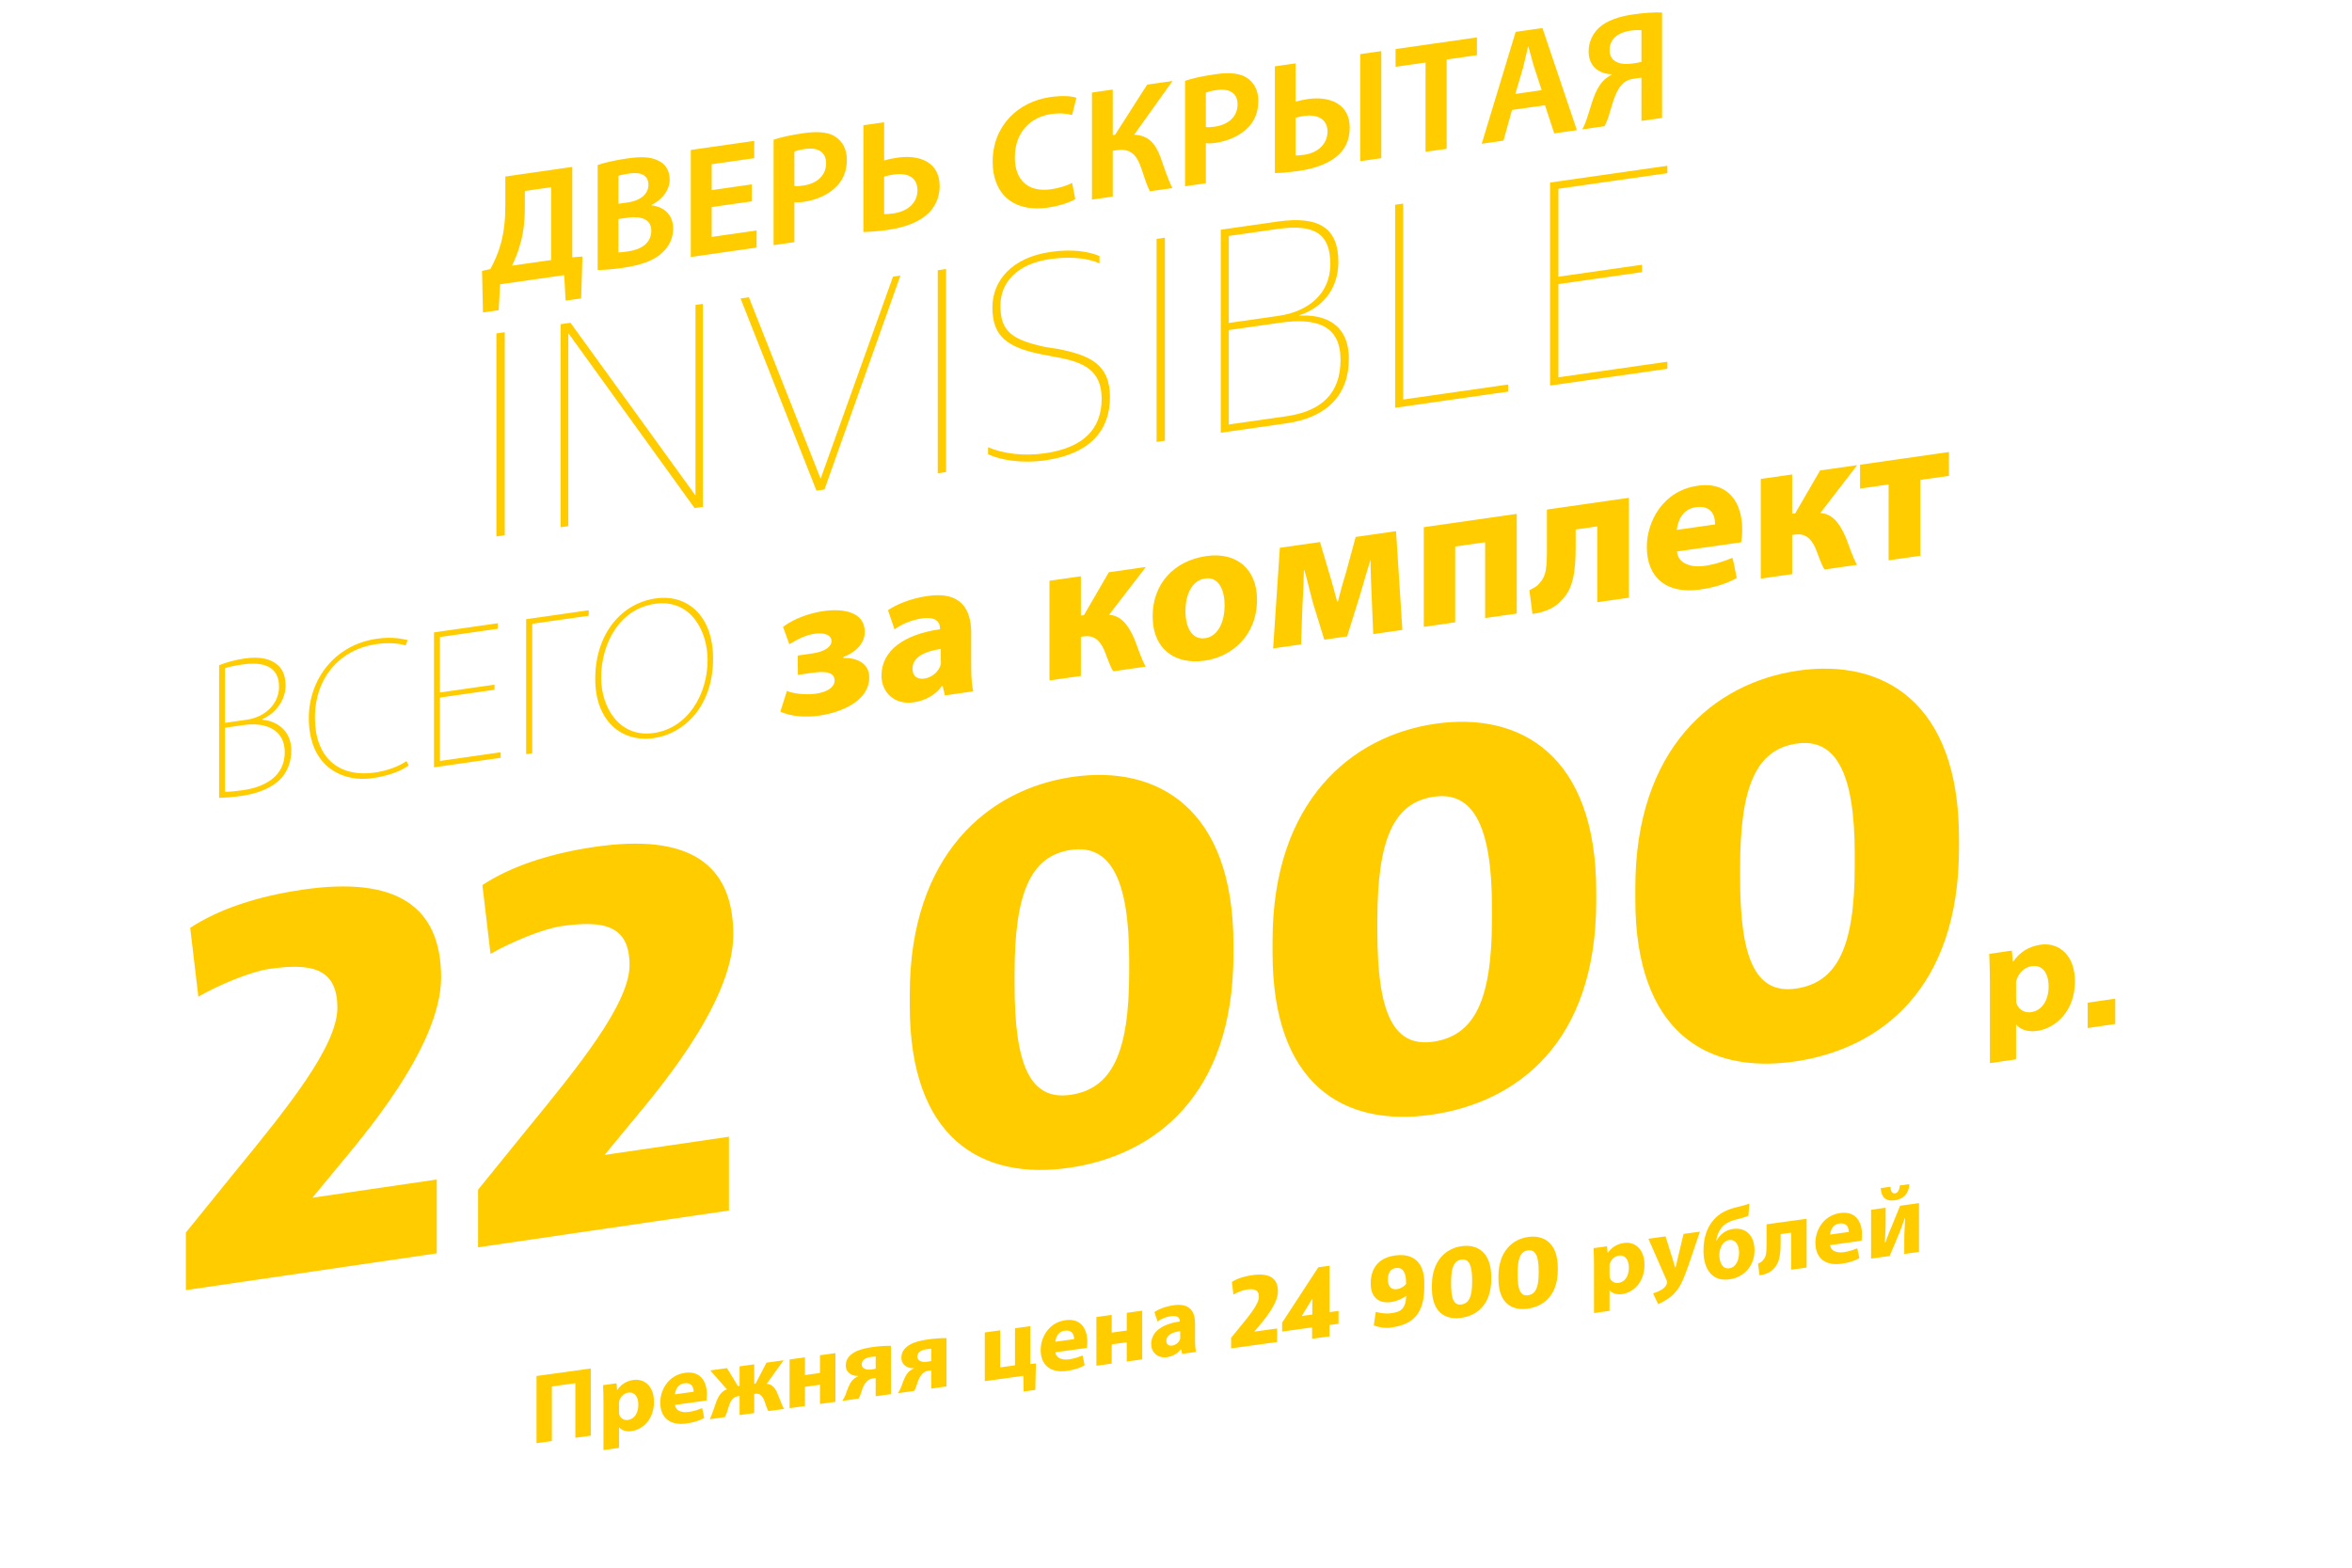
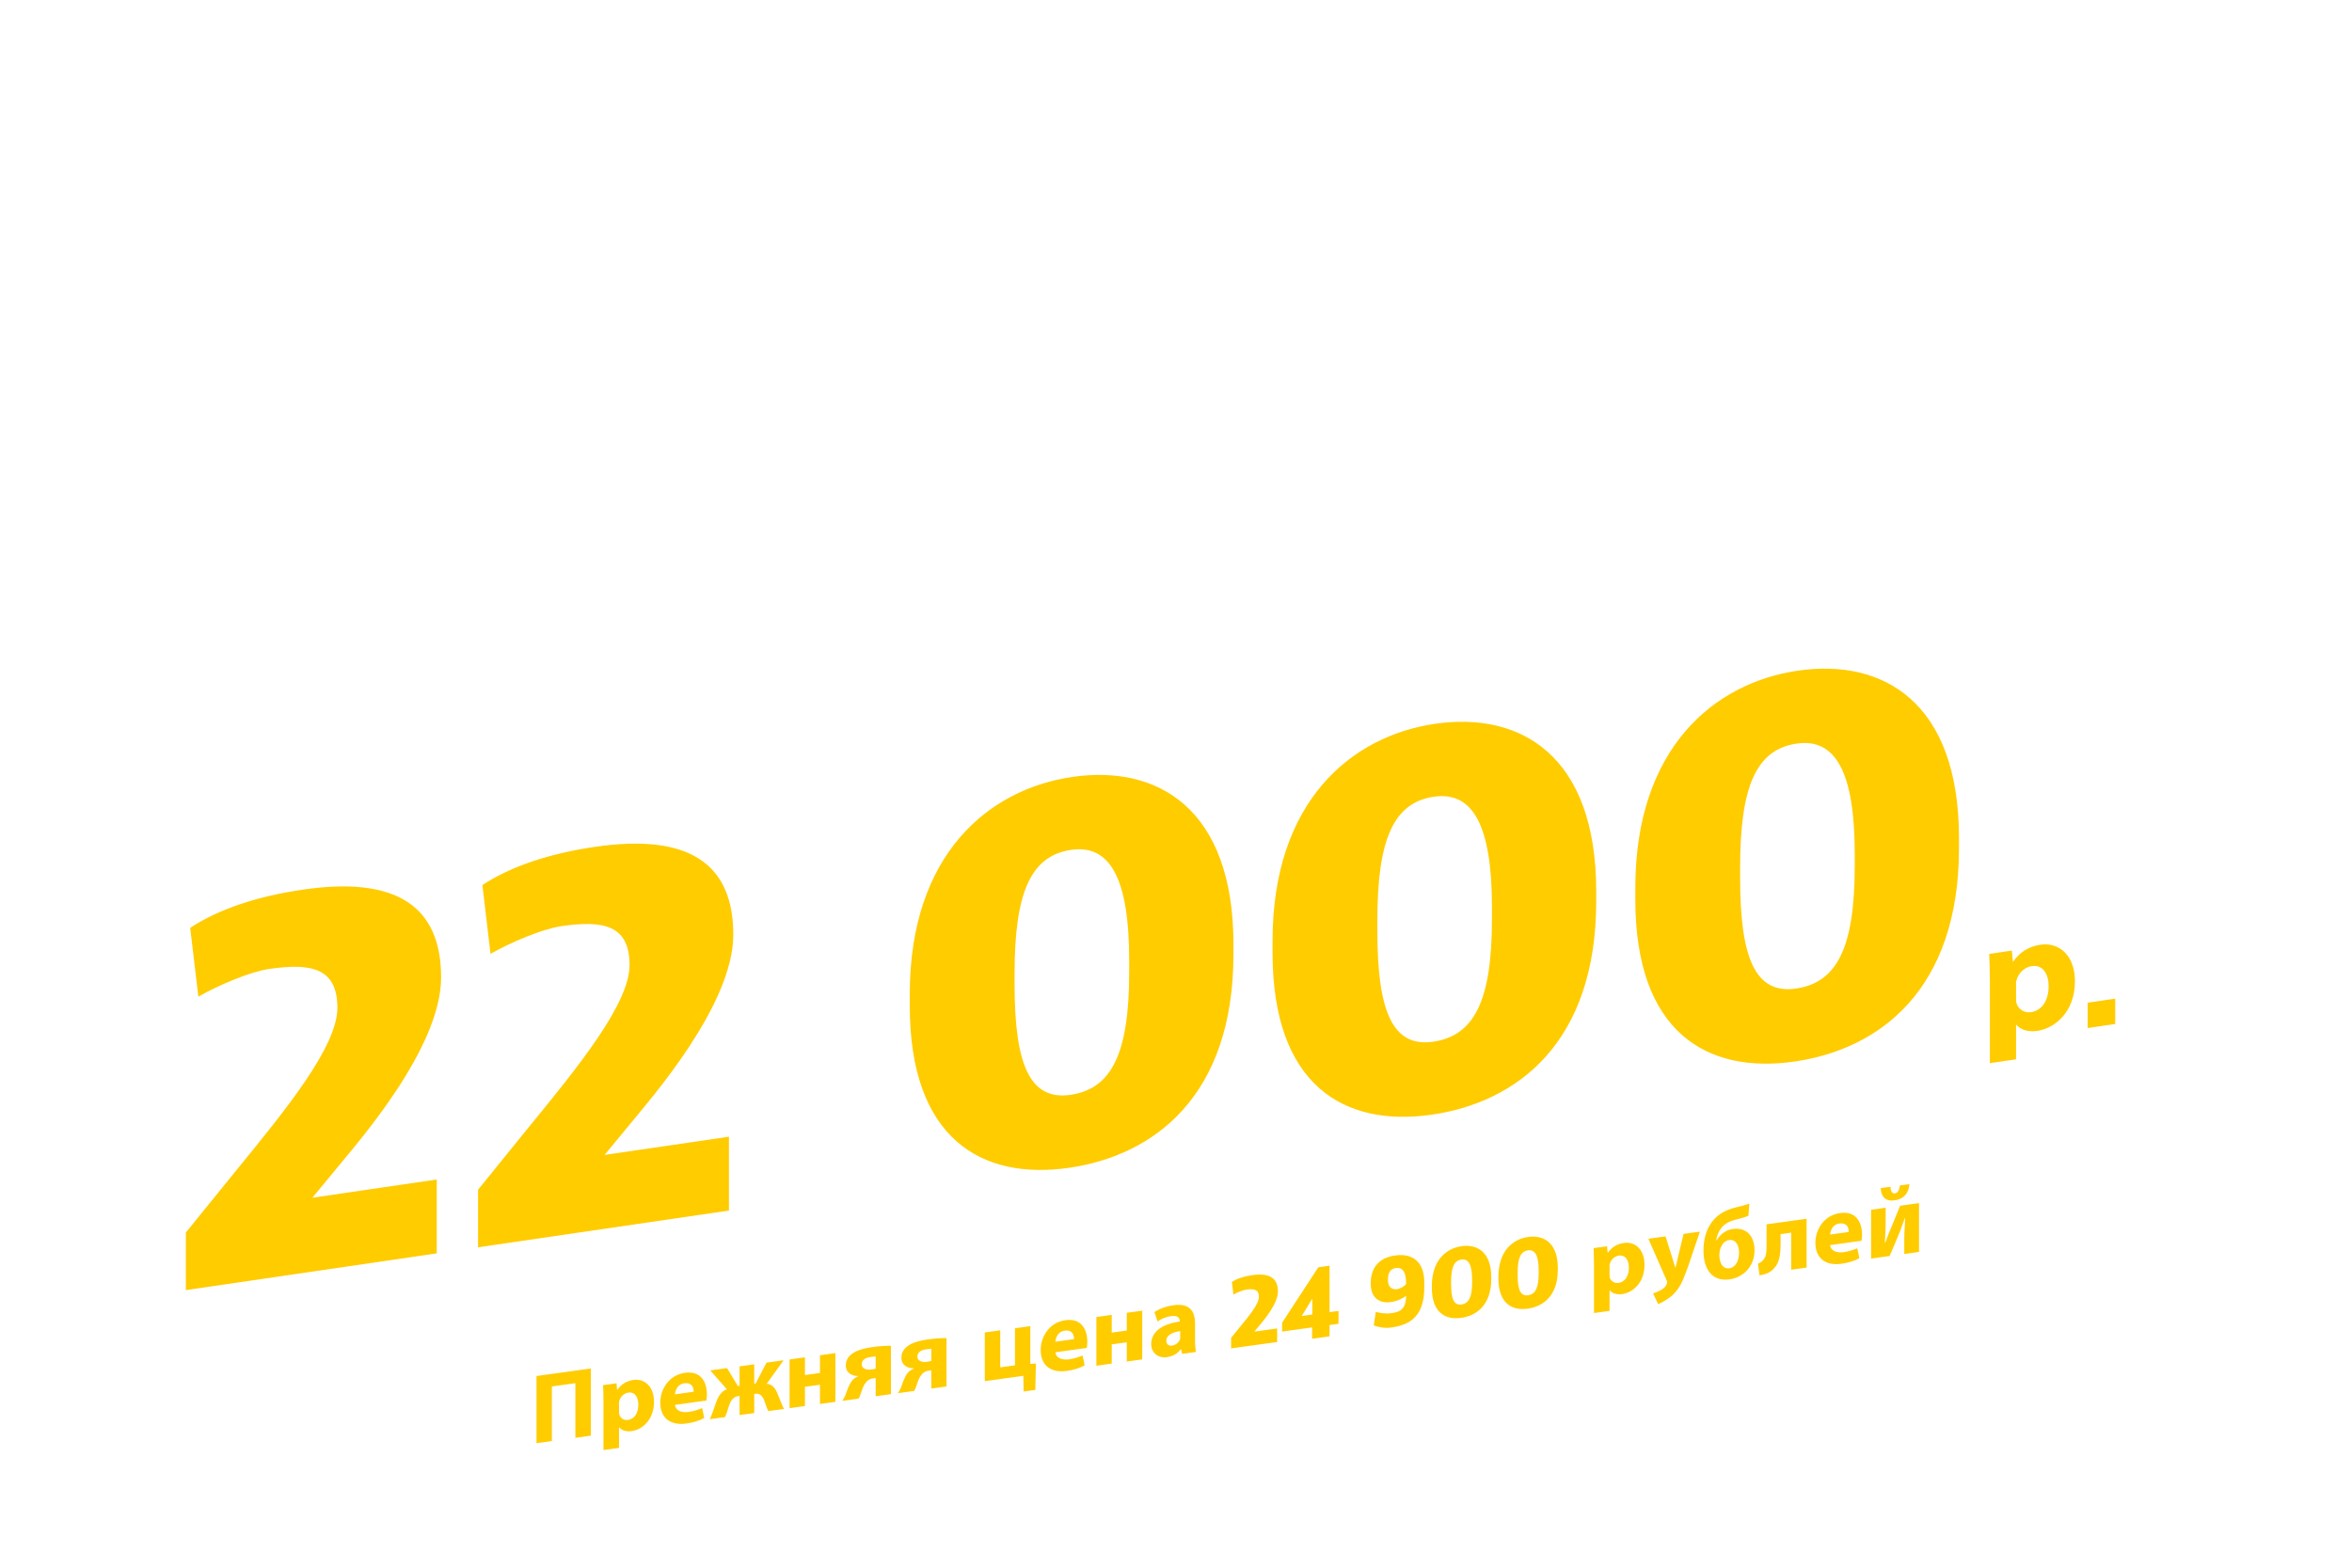
<svg xmlns="http://www.w3.org/2000/svg" xml:space="preserve" width="1800px" height="1200px" version="1.1" style="shape-rendering:geometricPrecision; text-rendering:geometricPrecision; image-rendering:optimizeQuality; fill-rule:evenodd; clip-rule:evenodd" viewBox="0 0 1800 1200">
  <defs>
    <style type="text/css"> .fil0 {fill:#FFCC00;fill-rule:nonzero} </style>
  </defs>
  <g id="Layer_x0020_1">
-     <path class="fil0" d="M386.74 135.11l0 21.61c0,11.29 -0.97,21.01 -3.52,30 -1.82,6.7 -4.61,13.04 -7.89,19.22l-6.43 1.41 0.72 31.82 12.02 -1.72 1.09 -19.82 49.05 -7.03 1.09 19.52 11.9 -1.71 0.97 -32.06 -7.77 0.62 0 -69.2 -51.23 7.34zm14.93 11.09l20.16 -2.89 0 55.73 -29.99 4.29c2.06,-4.3 4.49,-9.87 5.95,-15.3 2.79,-8.89 3.88,-19.01 3.88,-29.57l0 -12.26zm55.73 60.49c3.88,-0.07 10.19,-0.36 18.94,-1.62 15.29,-2.19 25.01,-6.13 30.71,-11.92 5.1,-4.61 8.13,-11 8.13,-18.16 0,-11.05 -7.52,-16.77 -16.5,-17.79l0 -0.37c9.22,-4.59 13.84,-12.18 13.84,-19.46 0,-7.16 -3.65,-12.22 -9.11,-14.6 -5.34,-2.63 -12.38,-3.08 -23.55,-1.48 -8.62,1.23 -17.73,3.27 -22.46,5.04l0 80.36zm15.9 -72.08c1.7,-0.61 3.89,-1.17 8.38,-1.81 8.98,-1.28 14.57,1.31 14.57,8.72 0,6.56 -5.47,11.95 -15.91,13.45l-7.04 1.01 0 -21.37zm0 33.02l7.04 -1.01c10.08,-1.44 18.09,1.06 18.09,9.92 0,9.83 -8.13,14.52 -17.6,15.87 -3.16,0.45 -5.71,0.82 -7.53,0.72l0 -25.5zm102.1 -26.52l-30.72 4.4 0 -19.79 32.54 -4.65 0 -13.24 -48.56 6.96 0 81.94 50.38 -7.21 0 -13.11 -34.36 4.92 0 -22.83 30.72 -4.4 0 -12.99zm16.63 46.55l15.9 -2.28 0 -30.71c1.82,0.34 4.38,0.22 7.05,-0.16 10.56,-1.51 19.9,-5.89 25.97,-12.59 4.74,-5.16 7.17,-11.82 7.17,-19.71 0,-7.77 -3.28,-13.86 -8.5,-17.36 -4.98,-3.54 -12.99,-4.57 -24.16,-2.98 -10.44,1.5 -17.84,3.16 -23.43,5.06l0 80.73zm15.9 -71.6c1.46,-0.69 4.38,-1.48 8.38,-2.05 9.96,-1.42 15.91,2.58 15.91,10.96 0,9.1 -6.68,15.52 -17.49,17.07 -2.91,0.42 -5.1,0.61 -6.8,0.24l0 -26.22zm52.82 -20.19l0 81.71c3.88,-0.07 10.19,-0.37 18.81,-1.61 12.26,-1.75 25.25,-5.92 32.9,-14.78 3.89,-4.81 6.68,-10.79 6.68,-18.68 0,-18.22 -14.93,-24.33 -32.41,-21.83 -3.28,0.47 -7.53,1.33 -10.08,2.17l0 -29.25 -15.9 2.27zm15.9 39.24c2.31,-0.57 4.98,-1.19 7.52,-1.56 9.72,-1.39 17.97,1.68 17.97,12.12 0,10.2 -8.25,16.24 -18.21,17.66 -2.79,0.4 -5.22,0.63 -7.28,0.56l0 -28.78zm143.86 4.9c-4.01,2.15 -10.2,4.01 -16.03,4.85 -17.72,2.53 -27.8,-6.95 -27.8,-24.43 0,-19.06 11.9,-30.84 27.8,-33.12 6.8,-0.97 12.02,-0.38 16.03,0.74l3.28 -13.21c-3.04,-1.15 -10.08,-1.96 -19.91,-0.55 -24.89,3.56 -44.19,22.11 -44.19,49.54 0,24.28 15.53,38.94 42.36,35.09 9.84,-1.41 17.49,-4.44 20.89,-6.51l-2.43 -12.4zm15.17 -69.18l0 81.94 15.91 -2.28 0 -35.08 3.4 -0.49c11.05,-1.58 15.41,4.84 18.57,14.22 1.94,5.67 3.77,12.08 6.44,17.29l17.24 -2.47c-3.65,-7.37 -6.2,-15.38 -9.11,-23.7 -3.76,-9.79 -8.62,-16.62 -20.15,-17.15l29.38 -41.11 -19.43 2.78 -24.52 38.35 -1.82 0.26 0 -34.84 -15.91 2.28zm71.27 71.74l15.9 -2.28 0 -30.71c1.82,0.34 4.37,0.22 7.04,-0.16 10.56,-1.51 19.91,-5.89 25.98,-12.58 4.73,-5.18 7.16,-11.83 7.16,-19.73 0,-7.77 -3.27,-13.85 -8.5,-17.35 -4.97,-3.54 -12.99,-4.58 -24.15,-2.97 -10.45,1.49 -17.85,3.15 -23.43,5.05l0 80.73zm15.9 -71.6c1.45,-0.69 4.37,-1.47 8.38,-2.05 9.95,-1.42 15.9,2.58 15.9,10.96 0,9.1 -6.68,15.52 -17.48,17.07 -2.92,0.42 -5.1,0.61 -6.8,0.25l0 -26.23zm52.81 -20.19l0 81.71c3.89,-0.08 10.2,-0.49 18.57,-1.69 11.66,-1.67 24.65,-5.72 32.42,-14.6 3.88,-4.68 6.31,-10.73 6.31,-18.5 0,-18.21 -15.3,-24.28 -32.05,-21.88 -2.91,0.42 -6.92,1.23 -9.35,2.07l0 -29.38 -15.9 2.27zm15.9 39.37c1.58,-0.47 4.01,-1.06 6.92,-1.48 8.26,-1.18 17.49,1.63 17.49,11.94 0,10.08 -8.14,16.46 -17.49,17.8 -3.03,0.44 -5.34,0.65 -6.92,0.51l0 -28.77zm49.42 -48.72l0 81.95 16.14 -2.31 0 -81.95 -16.14 2.31zm50.01 74.79l16.15 -2.32 0 -68.35 23.18 -3.31 0 -13.6 -62.27 8.92 0 13.59 22.94 -3.28 0 68.35zm91.42 -35.67l7.04 21.57 17.36 -2.49 -26.35 -78.17 -20.51 2.94 -25.98 85.66 16.63 -2.38 6.56 -23.52 25.25 -3.61zm-22.71 -8.65l5.95 -20.15c1.34,-5.18 2.55,-11.17 3.77,-16.08l0.24 -0.04 4.13 14.83 6.07 18.55 -20.16 2.89zm68.35 24.69c1.22,-2.6 1.94,-4.4 2.8,-6.71 2.54,-7.65 4.73,-18.89 10.07,-24.75 2.43,-2.9 5.59,-4.32 9.59,-4.9l5.71 -0.81 0 33.14 15.78 -2.26 0 -80.73c-5.71,-0.28 -13.96,0.3 -22.22,1.48 -10.68,1.53 -19.91,4.67 -25.86,10.01 -4.85,4.46 -8.13,10.88 -8.13,18.29 0,11.65 8.13,17.17 17.6,17.51l0 0.36c-2.67,1.36 -5.1,3.16 -6.8,5.1 -6.55,7.25 -8.49,17.85 -11.89,27.69 -0.97,3.17 -2.31,6.4 -3.77,9.03l17.12 -2.45zm28.17 -49.19c-1.94,0.52 -4.74,0.92 -7.41,1.3 -9.71,1.39 -16.99,-2.06 -16.99,-10.19 0,-9.23 7.28,-13.79 16.02,-15.04 3.88,-0.56 6.56,-0.45 8.38,-0.35l0 24.28zm-876.3 363.22l6.37 -0.91 0 -155.42 -6.37 0.92 0 155.41zm49.13 -7.03l5.9 -0.85 0 -147.38 0.24 -0.04 96.37 133.59 6.37 -0.91 0 -155.42 -5.66 0.81 0 145.5 -0.24 0.03 -95.42 -131.83 -7.56 1.08 0 155.42zm195.8 -28.04l6.14 -0.88 58.11 -163.73 -5.67 0.81 -55.27 154.36 -0.24 0.03 -54.79 -138.6 -6.38 0.92 58.1 147.09zm92.83 -13.29l6.37 -0.91 0 -155.42 -6.37 0.92 0 155.41zm82.2 -9.88c34.72,-4.97 49.6,-23.16 49.6,-48.44 0,-25.51 -15.83,-31.98 -39.68,-36.83l-9.69 -1.45c-25.74,-5.52 -34.48,-12.06 -34.48,-31.67 0,-17.48 12.28,-31.99 38.26,-35.71 16.77,-2.4 29.76,-0.25 37.56,3.36l0 -5.67c-8.03,-3.34 -20.32,-5.59 -37.32,-3.15 -30,4.29 -44.64,22.21 -44.64,42.53 0,22.2 11.33,30.73 38.5,36.05l9.92 1.89c21.26,3.8 35.19,9.84 35.19,32.04 0,22.2 -12.99,37.29 -43.46,41.65 -16.53,2.37 -32.36,0.15 -43.46,-4.64l0 5.43c9.45,4.32 25.51,7.21 43.7,4.61zm85.26 -14.1l6.38 -0.91 0 -155.42 -6.38 0.92 0 155.41zm49.13 -7.03l50.31 -7.2c31.18,-4.47 47.72,-21.95 47.72,-49.35 0,-27.87 -20.08,-34.21 -38.03,-33.05l0 -0.24c16.53,-5.44 29.99,-18.94 29.99,-40.91 0,-25.27 -13.93,-35.56 -46.53,-30.89l-43.46 6.22 0 155.42zm6.14 -6.31l0 -72.28 39.21 -5.61c28.82,-4.13 46.3,2.58 46.3,28.33 0,25.51 -14.17,39.34 -41.57,43.27l-43.94 6.29zm0 -77.71l0 -66.61 37.32 -5.34c28.58,-4.09 40.39,3.9 40.39,26.81 0,22.91 -17,36.45 -39.68,39.7l-38.03 5.44zm127.31 64.91l86.45 -12.38 0 -5.43 -80.3 11.5 0 -149.99 -6.15 0.89 0 155.41zm118.57 -16.98l89.76 -12.85 0 -5.43 -83.38 11.94 0 -71.33 64.01 -9.17 0 -5.67 -64.01 9.17 0 -67.32 83.38 -11.93 0 -5.67 -89.76 12.85 0 155.41zm-1018.59 315.59c4.21,-0.14 9.67,-0.46 16.85,-1.48 13.58,-1.95 24.5,-6.47 31.36,-14.32 4.52,-5.49 7.02,-12.39 7.02,-20.51 0,-17.32 -13.88,-22.98 -22.15,-23.51l0 -0.47c10.14,-4.42 17.78,-14.4 17.78,-25.79 0,-6.56 -1.87,-11.59 -5.3,-15 -5.46,-5.3 -14.04,-7.35 -25.9,-5.65 -7.33,1.05 -13.89,2.92 -19.66,5.16l0 101.57zm4.52 -99.26c2.19,-0.78 6.56,-1.87 13.58,-2.88 16.07,-2.3 27.77,1.64 27.77,17.09 0,11.86 -9.2,23 -24.96,25.26l-16.39 2.35 0 -41.82zm0 45.56l14.36 -2.06c16.54,-2.37 31.36,3.31 31.36,20.79 0,18.72 -15.6,26.73 -31.98,29.07 -5.93,0.85 -10.15,1.3 -13.74,1.19l0 -48.99zm138.86 25.52c-5.61,4.08 -15.13,7.47 -24.02,8.75 -28.87,4.13 -46.03,-12.45 -46.03,-41.94 0,-30.74 19.19,-52.36 47.12,-56.36 8.89,-1.27 17.32,-0.61 22.31,1.02l1.56 -4.12c-3.12,-0.5 -10.61,-2.86 -23.56,-1.01 -32.76,4.7 -52.11,31.65 -52.11,60.67 0,38.07 26.52,49.25 48.52,46.1 12.48,-1.79 21.69,-5.29 27.93,-9.77l-1.72 -3.34zm67.41 -58.48l-41.82 5.98 0 -42.44 44.31 -6.34 0 -4.22 -48.83 7 0 103.29 51.02 -7.31 0 -4.22 -46.5 6.66 0 -48.52 41.82 -5.99 0 -3.89zm24.18 -50.12l0 103.29 4.68 -0.67 0 -99.08 43.22 -6.18 0 -4.22 -47.9 6.86zm97.83 90.99c22.62,-3.24 45.24,-23.79 45.24,-60.93 0,-32.29 -19.34,-49.49 -43.99,-45.96 -25.75,3.68 -46.19,26.58 -46.19,61.68 0,32.14 20.13,48.76 44.78,45.23l0.16 -0.02zm-0.31 -3.85c-25.44,3.64 -40.1,-18.6 -40.1,-42.47 0,-25.43 13.57,-52.5 41.19,-56.45 27.3,-3.91 40.25,20.76 40.25,43.07 0,26.06 -14.98,52.08 -41.19,55.83l-0.15 0.02zm110.46 -44.53l11.54 -1.65c10.15,-1.45 16.54,-0.18 16.54,6.06 0,4.37 -4.37,8.58 -14.51,10.03 -7.96,0.99 -16.69,0.05 -21.99,-2.15l-5 15.85c8.27,3.8 19.19,4.58 29.96,3.04 15.13,-2.17 38.07,-10.44 38.07,-29.32 0,-11.39 -10.77,-15.15 -19.82,-14.79l0 -0.78c7.18,-2.59 16.38,-8.9 16.38,-19.2 0,-15.76 -17.31,-17.96 -31.36,-15.95 -10.29,1.47 -22.15,5.36 -31.2,12.11l4.84 13.35c5.46,-3.58 12.95,-7.15 19.03,-8.02 8.74,-1.26 13.26,1.37 13.26,5.59 0,4.05 -4.83,8.02 -14.51,9.41l-11.39 1.63 0.16 14.79zm109.37 -11.6c0,1.72 0.31,2.61 -0.15,4.08 -1.56,4.9 -6.4,9.49 -12.33,10.35 -5.31,0.75 -9.2,-1.49 -9.2,-7.58 0,-8.74 9.36,-13.35 21.68,-15.12l0 8.27zm23.25 -20.49c0,-18.41 -7.96,-31.94 -33.23,-28.32 -14.51,2.08 -24.97,7.16 -30.43,10.91l4.99 14.73c4.68,-3.63 12.8,-7.29 21.06,-8.47 11.55,-1.66 13.74,3.65 13.74,7.7l0 0.63c-27,3.86 -44.78,15.92 -44.78,35.58 0,12.17 9.36,22.54 24.65,20.35 9.05,-1.3 17.01,-5.87 21.53,-12.45l0.62 -0.09 1.72 7.25 21.69 -3.11c-0.94,-4.23 -1.56,-10.85 -1.56,-18.5l0 -26.21zm59.91 -39.94l0 76.3 24.03 -3.44 0 -29.96 2.34 -0.34c7.18,-1.02 12.17,2.63 15.6,10.72 3.12,8.14 4.84,13.19 6.87,16.02l24.8 -3.55c-3.74,-6.79 -6.24,-15.33 -8.73,-21.37 -4.69,-10.72 -10.3,-17.87 -19.35,-18.29l28.24 -36.66 -28.39 4.07 -19.04 32.84 -2.34 0.33 0 -30.11 -24.03 3.44zm119.2 43.94c-9.83,1.41 -15.13,-7.5 -15.13,-20.92 0,-10.93 4.06,-23.21 15.13,-24.8 10.61,-1.51 14.82,9.43 14.82,20.35 0,14.2 -5.77,24.07 -14.66,25.35l-0.16 0.02zm-0.31 17.2c20.13,-2.88 39.94,-18.66 39.94,-46.75 0,-23.09 -15.45,-36.64 -38.69,-33.31 -25.12,3.6 -41.19,21.51 -41.19,46 0,25.59 17.47,37.28 39.78,34.08l0.16 -0.02zm52.27 -9.35l21.37 -3.06 1.09 -30.27c0.47,-6.46 0.94,-17.14 1.1,-26.68l0.31 -0.04c2.03,6.73 4.37,17 6.39,24.51l8.9 28.84 17.47 -2.5 10.14 -32.5c3.59,-12.68 4.53,-15.31 7.65,-25.9l0.16 -0.03c0,8.74 0.46,19.91 0.77,26.41l1.25 30.25 22.31 -3.19 -4.84 -75.6 -30.89 4.42 -7.64 28.09c-2.34,7.35 -4.68,16.11 -5.93,21.28l-0.62 0.09c-1.72,-6.62 -3.75,-13.97 -5,-18.16l-8.11 -27.39 -30.74 4.4 -5.14 77.03zm115.3 -92.8l0 76.29 24.02 -3.44 0 -58.04 22.94 -3.28 0 58.04 24.18 -3.46 0 -76.3 -71.14 10.19zm94.23 -13.5l0 30.9c0,12.63 -0.47,19.88 -5.15,24.76 -1.71,2.74 -4.83,4.44 -8.27,6.02l2.34 18.23c10.77,-1.54 17.79,-5.04 22.78,-11.06 8.27,-8.2 10.3,-21.29 10.3,-39.86l0 -13.73 16.54 -2.36 0 58.04 24.18 -3.46 0 -76.46 -62.72 8.98zm148.69 25.05c0.31,-1.76 0.78,-5.57 0.78,-9.78 0,-19.35 -9.52,-37.02 -34.17,-33.49 -26.52,3.8 -38.85,27.4 -38.85,46.75 0,23.72 15.29,36.35 40.72,32.71 10.46,-1.5 20.13,-4.29 28.09,-8.86 -1.1,-5.15 -1.88,-10.34 -3.28,-15.45 -6.55,2.66 -13.11,5 -21.22,6.16 -10.77,1.55 -20.44,-1.91 -21.22,-11l49.15 -7.04zm-49.3 -9.48c0.93,-7.78 4.83,-15.98 14.51,-17.37 11.39,-1.63 14.82,5.53 14.82,13.17l-29.33 4.2zm64.28 -39l0 76.29 24.02 -3.44 0 -29.95 2.34 -0.34c7.18,-1.03 12.17,2.63 15.61,10.72 3.12,8.13 4.84,13.19 6.86,16.02l24.81 -3.55c-3.75,-6.8 -6.24,-15.34 -8.74,-21.37 -4.68,-10.72 -10.3,-17.87 -19.34,-18.29l28.24 -36.66 -28.4 4.07 -19.04 32.84 -2.34 0.33 0 -30.11 -24.02 3.44zm75.98 -10.88l0 18.26 21.84 -3.13 0 58.03 24.34 -3.48 0 -58.04 21.84 -3.12 0 -18.26 -68.02 9.74z" />
    <path class="fil0" d="M142.24 987.52l192.02 -28.13 0 -56.53 -95.18 13.95 19.12 -23.17c16.21,-19.83 79.38,-91.43 79.38,-145.46 0,-54.44 -34.08,-77.71 -105.98,-67.18 -34.5,5.05 -64.01,14.78 -86.04,29.23l6.24 52.7c15.38,-8.9 39.9,-19.14 54.03,-21.22 32,-4.68 52.37,-1.01 52.37,29.74 0,29.51 -39.07,77.62 -78.14,125.32l-37.82 46.69 0 44.06zm223.61 -32.76l192.01 -28.13 0 -56.52 -95.17 13.94 19.11 -23.17c16.21,-19.83 79.39,-91.42 79.39,-145.46 0,-54.44 -34.09,-77.71 -105.99,-67.18 -34.49,5.06 -64,14.78 -86.03,29.23l6.23 52.7c15.38,-8.9 39.91,-19.14 54.04,-21.21 32,-4.69 52.36,-1.02 52.36,29.73 0,29.51 -39.07,77.63 -78.13,125.33l-37.82 46.68 0 44.06zm452.6 -60.9c64.84,-9.5 125.52,-54.96 125.52,-163.44l0 -7.48c0,-104.32 -58.18,-137.77 -123.44,-128.21 -64,9.37 -124.27,59.35 -124.27,166.16l0 9.14c0,101 54.45,133.75 122.19,123.83zm0.83 -55.82c-31.17,4.57 -42.81,-23.23 -42.81,-84.33l0 -8.73c0,-61.92 12.48,-89.94 43.23,-94.44 29.51,-4.33 44.47,21.33 44.47,84.5l0 9.15c0,62.76 -13.71,89.29 -44.89,93.85zm276.81 15.14c64.83,-9.49 125.51,-54.95 125.51,-163.43l0 -7.48c0,-104.32 -58.18,-137.78 -123.43,-128.22 -64.01,9.38 -124.28,59.35 -124.28,166.17l0 9.14c0,101 54.45,133.75 122.2,123.82zm0.83 -55.81c-31.17,4.57 -42.81,-23.24 -42.81,-84.33l0 -8.73c0,-61.93 12.47,-89.94 43.22,-94.45 29.51,-4.32 44.47,21.34 44.47,84.51l0 9.15c0,62.75 -13.71,89.28 -44.88,93.85zm276.8 15.14c64.84,-9.5 125.52,-54.96 125.52,-163.44l0 -7.48c0,-104.31 -58.19,-137.77 -123.44,-128.21 -64.01,9.38 -124.27,59.35 -124.27,166.16l0 9.15c0,100.99 54.44,133.75 122.19,123.82zm0.83 -55.81c-31.17,4.56 -42.81,-23.24 -42.81,-84.33l0 -8.73c0,-61.93 12.47,-89.94 43.22,-94.44 29.52,-4.33 44.48,21.33 44.48,84.5l0 9.14c0,62.76 -13.72,89.29 -44.89,93.86zm168.35 -2.07c0,-1.41 -0.13,-2.54 0.13,-3.48 1.28,-5.97 6.16,-10.79 11.81,-11.62 8.47,-1.24 12.97,5.68 12.97,15.44 0,10.78 -5.01,18.58 -13.48,19.82 -5.65,0.82 -10.27,-2.87 -11.3,-7.59 0,-1.54 -0.13,-2.42 -0.13,-3.96l0 -8.61zm-20.03 59.17l20.03 -2.93 0 -26.45 0.26 -0.04c2.82,3.7 8.86,5.77 15.92,4.73 13.99,-2.05 28.89,-14.89 28.89,-38 0,-20.15 -12.46,-30.01 -26.32,-27.98 -8.99,1.32 -15.93,5.67 -20.94,12.95l-0.25 0.04 -0.77 -8.49 -17.33 2.54c0.25,5.99 0.51,12.63 0.51,21.11l0 62.52zm74.85 -26.88l21.06 -3.09 0 -19.39 -21.06 3.09 0 19.39z" />
    <path class="fil0" d="M410.59 1053.28l0 51.4 11.75 -1.62 0 -41.79 17.99 -2.49 0 41.79 11.82 -1.64 0 -51.4 -41.56 5.75zm63.14 21.62c0,-0.84 -0.08,-1.52 0.08,-2.07 0.76,-3.54 3.66,-6.38 7.01,-6.84 5.03,-0.7 7.7,3.43 7.7,9.23 0,6.4 -2.97,11.01 -8,11.71 -3.36,0.46 -6.11,-1.75 -6.71,-4.57 0,-0.91 -0.08,-1.44 -0.08,-2.35l0 -5.11zm-11.9 35.04l11.9 -1.64 0 -15.71 0.15 -0.02c1.68,2.21 5.26,3.47 9.46,2.89 8.31,-1.15 17.15,-8.71 17.15,-22.44 0,-11.97 -7.39,-17.88 -15.63,-16.74 -5.34,0.74 -9.45,3.29 -12.43,7.59l-0.15 0.02 -0.46 -5.04 -10.29 1.42c0.15,3.56 0.3,7.51 0.3,12.54l0 37.13zm78.78 -37.88c0.15,-0.87 0.38,-2.73 0.38,-4.79 0,-9.45 -4.66,-18.11 -16.7,-16.45 -12.97,1.8 -18.99,13.31 -18.99,22.76 0,11.59 7.47,17.8 19.9,16.08 5.11,-0.7 9.84,-2.05 13.73,-4.26 -0.54,-2.52 -0.92,-5.06 -1.6,-7.56 -3.21,1.29 -6.41,2.42 -10.38,2.96 -5.26,0.73 -9.99,-0.98 -10.36,-5.42l24.02 -3.32zm-24.1 -4.75c0.45,-3.81 2.36,-7.81 7.09,-8.46 5.57,-0.77 7.25,2.74 7.25,6.47l-14.34 1.99zm27.07 -18.31l12.73 14.48c-4.04,1.16 -6.86,5.52 -8.46,10.47 -1.6,4.41 -2.82,8.55 -4.65,12.39l11.59 -1.61c1.06,-2.05 1.98,-4.85 3.2,-8.98 1.53,-4.33 3.51,-6.59 7.02,-7.07l0.99 -0.14 0 14.64 11.21 -1.55 0 -14.64 0.99 -0.13c3.05,-0.43 5.18,1.33 6.71,5.24 1.22,3.57 2.13,6.34 3.12,8.04l11.98 -1.66c-1.76,-3.27 -2.98,-7.14 -4.73,-11.02 -1.45,-4.37 -4.35,-8.17 -8.54,-8.19l12.96 -18.04 -13.11 1.82 -8.32 16.01 -1.06 0.15 0 -14.87 -11.21 1.55 0 14.87 -1.3 0.18 -8.31 -13.72 -12.81 1.78zm60.7 -8.4l0 37.29 11.74 -1.63 0 -14.71 11.51 -1.6 0 14.72 11.82 -1.63 0 -37.29 -11.82 1.63 0 13.57 -11.51 1.6 0 -13.58 -11.74 1.63zm65.88 7.05c-0.92,0.27 -1.98,0.42 -3.81,0.68 -3.2,0.44 -6.87,-0.8 -6.87,-3.93 0,-3.43 2.98,-5.15 6.71,-5.66 1.91,-0.26 2.9,-0.4 3.97,-0.47l0 9.38zm11.67 -17.48c-3.36,-0.14 -8.54,0.19 -14.34,0.99 -5.26,0.73 -10.6,2.08 -13.8,4.05 -3.74,2.2 -6.4,5.31 -6.4,9.96 0,6.02 5.33,8.26 9.53,8.06l0 0.23c-1.99,0.88 -3.59,1.87 -4.73,3.4 -2.29,2.68 -3.97,7.94 -5.03,10.91 -0.76,1.71 -1.53,3.26 -2.44,4.54l12.43 -1.72c0.76,-1.41 1.21,-2.16 1.52,-3.27 1.07,-2.96 1.98,-6.68 3.89,-8.77 1.14,-1.83 3.05,-3.09 5.41,-3.42l2.29 -0.31 0 13.95 11.67 -1.61 0 -36.99zm30.88 11.59c-0.91,0.28 -1.98,0.42 -3.81,0.68 -3.2,0.44 -6.86,-0.8 -6.86,-3.93 0,-3.43 2.97,-5.14 6.71,-5.66 1.9,-0.26 2.89,-0.4 3.96,-0.47l0 9.38zm11.67 -17.47c-3.35,-0.15 -8.54,0.19 -14.34,0.99 -5.26,0.73 -10.6,2.07 -13.8,4.04 -3.74,2.2 -6.4,5.31 -6.4,9.96 0,6.03 5.33,8.26 9.53,8.06l0 0.23c-1.99,0.89 -3.59,1.87 -4.73,3.4 -2.29,2.68 -3.97,7.95 -5.03,10.91 -0.76,1.71 -1.53,3.27 -2.44,4.54l12.43 -1.72c0.76,-1.4 1.22,-2.15 1.52,-3.26 1.07,-2.97 1.99,-6.68 3.89,-8.78 1.15,-1.83 3.05,-3.09 5.41,-3.42l2.29 -0.31 0 13.95 11.67 -1.61 0 -36.98zm29.28 -4.36l0 37.29 29.51 -4.08 0.23 12.01 8.92 -1.23 0.46 -20.27 -4.27 0.44 0 -28.98 -11.74 1.62 0 28.37 -11.29 1.56 0 -28.36 -11.82 1.63zm78.09 11.85c0.15,-0.87 0.38,-2.73 0.38,-4.79 0,-9.45 -4.65,-18.11 -16.7,-16.45 -12.96,1.8 -18.99,13.31 -18.99,22.76 0,11.59 7.47,17.8 19.9,16.09 5.11,-0.71 9.84,-2.05 13.73,-4.27 -0.53,-2.52 -0.92,-5.05 -1.6,-7.55 -3.2,1.28 -6.41,2.4 -10.37,2.96 -5.27,0.72 -9.99,-0.98 -10.37,-5.43l24.02 -3.32zm-24.1 -4.75c0.46,-3.8 2.36,-7.81 7.09,-8.46 5.57,-0.77 7.25,2.74 7.25,6.47l-14.34 1.99zm31.42 -18.91l0 37.29 11.74 -1.63 0 -14.72 11.52 -1.59 0 14.72 11.82 -1.64 0 -37.29 -11.82 1.64 0 13.57 -11.52 1.59 0 -13.57 -11.74 1.63zm64.13 14.84c0,0.83 0.15,1.27 -0.08,1.99 -0.76,2.39 -3.12,4.63 -6.02,5.03 -2.6,0.35 -4.5,-0.75 -4.5,-3.72 0,-4.28 4.58,-6.51 10.6,-7.35l0 4.05zm11.36 -9.96c0,-9 -3.89,-15.63 -16.24,-13.92 -7.09,0.98 -12.2,3.44 -14.87,5.26l2.44 7.21c2.29,-1.77 6.25,-3.54 10.29,-4.09 5.65,-0.78 6.71,1.81 6.71,3.8l0 0.3c-13.19,1.83 -21.88,7.68 -21.88,17.29 0,5.94 4.57,11.03 12.05,10 4.42,-0.61 8.31,-2.83 10.52,-6.03l0.3 -0.04 0.84 3.54 10.6 -1.47c-0.45,-2.07 -0.76,-5.31 -0.76,-9.04l0 -12.81zm27.61 19.13l35.23 -4.87 0 -10.38 -17.47 2.42 3.51 -4.22c2.97,-3.61 14.56,-16.66 14.56,-26.57 0,-9.99 -6.25,-14.31 -19.44,-12.48 -6.33,0.87 -11.74,2.61 -15.78,5.23l1.14 9.68c2.82,-1.61 7.32,-3.45 9.91,-3.81 5.87,-0.81 9.61,-0.11 9.61,5.53 0,5.42 -7.17,14.18 -14.33,22.88l-6.94 8.51 0 8.08zm61.99 -7.36l13.35 -1.84 0 -8.69 6.86 -0.95 0 -9.84 -6.86 0.95 0 -35.54 -8.62 1.19 -27.68 42.42 0 6.79 22.95 -3.18 0 8.69zm-7.93 -17.43l8.08 -13.24 0 12.12 -8.08 1.12zm71.45 -46.33c-13.19,1.82 -18.68,10.28 -18.68,21.49 0,10.3 5.95,15.5 15.48,14.18 5.11,-0.71 9.23,-3.03 11.67,-4.74 -0.31,11.71 -6.03,12.5 -12.43,13.38 -3.2,0.45 -8.85,-0.45 -10.83,-1.16l-1.53 10.35c2.52,1.1 7.93,2.41 13.12,1.69 13.04,-1.81 25.54,-7.19 25.54,-30.68l0 -3.74c0,-15.02 -8,-22.76 -22.34,-20.77zm0.54 9.61c5.49,-0.76 7.85,3.64 7.85,11.19l0 0.99c-1.22,1.85 -4.5,3.67 -6.86,4 -4.04,0.56 -7.02,-1.62 -7.02,-7.19 0,-5.42 1.91,-8.42 6.03,-8.99zm50.02 38.14c11.89,-1.64 23.02,-9.89 23.02,-29.79l0 -1.38c0,-19.14 -10.67,-25.36 -22.64,-23.71 -11.74,1.63 -22.8,10.71 -22.8,30.3l0 1.68c0,18.53 9.99,24.62 22.42,22.9zm0.15 -10.24c-5.72,0.8 -7.85,-4.32 -7.85,-15.53l0 -1.6c0,-11.37 2.28,-16.49 7.93,-17.27 5.41,-0.75 8.16,3.98 8.16,15.57l0 1.68c0,11.51 -2.52,16.36 -8.24,17.15zm50.79 3.2c11.89,-1.65 23.02,-9.9 23.02,-29.8l0 -1.37c0,-19.14 -10.67,-25.37 -22.64,-23.72 -11.74,1.63 -22.8,10.71 -22.8,30.31l0 1.67c0,18.53 9.99,24.62 22.42,22.91zm0.15 -10.24c-5.72,0.79 -7.86,-4.33 -7.86,-15.54l0 -1.6c0,-11.36 2.29,-16.48 7.94,-17.26 5.41,-0.75 8.16,3.98 8.16,15.57l0 1.67c0,11.52 -2.52,16.37 -8.24,17.16zm62.46 -21.45c0,-0.84 -0.08,-1.52 0.07,-2.07 0.76,-3.54 3.66,-6.38 7.02,-6.85 5.03,-0.69 7.7,3.44 7.7,9.23 0,6.41 -2.97,11.01 -8.01,11.71 -3.35,0.46 -6.1,-1.75 -6.71,-4.56 0,-0.92 -0.07,-1.44 -0.07,-2.36l0 -5.1zm-11.9 35.04l11.9 -1.64 0 -15.71 0.15 -0.02c1.68,2.2 5.26,3.46 9.45,2.88 8.32,-1.15 17.16,-8.7 17.16,-22.43 0,-11.97 -7.4,-17.88 -15.63,-16.74 -5.34,0.73 -9.46,3.28 -12.43,7.58l-0.15 0.02 -0.46 -5.04 -10.3 1.43c0.16,3.56 0.31,7.5 0.31,12.53l0 37.14zm41.64 -56.85l13.8 31.49c0.46,1 0.53,1.53 0.53,1.91 0,0.45 -0.23,1.17 -0.53,1.75 -0.92,1.95 -2.21,2.82 -3.66,3.79 -1.83,1.16 -5.03,2.37 -6.56,2.88l3.89 8.24c4.04,-1.63 9.76,-5.32 12.2,-8.1 3.81,-4.26 5.79,-6.75 11.21,-22.21l8.54 -25.2 -12.51 1.72 -4.42 18.46c-0.61,2.52 -1.14,5.12 -1.68,7.02l-0.38 0.05c-0.53,-1.75 -1.29,-4.24 -1.91,-6.44l-5.41 -17.18 -13.11 1.82zm69.39 10.68c0,5.34 -2.22,11.21 -7.48,11.94 -5.64,0.78 -7.62,-5.27 -7.62,-10.23 0,-3.2 0.91,-5.61 2.13,-7.77 1.07,-1.74 2.9,-3.3 5.34,-3.63 5.64,-0.78 7.63,4.96 7.63,9.62l0 0.07zm7.85 -37.61c-2.75,1.22 -7.78,2.22 -11.28,3.16 -6.72,1.77 -11.9,4.7 -15.64,8.87 -5.56,6.04 -8.16,14.17 -8.16,24.01 0,14.34 6.71,23.78 19.83,21.97 11.05,-1.54 19.22,-10.21 19.22,-22.26 0,-11.21 -6.49,-17.71 -16.55,-16.32 -5.49,0.76 -10.07,4.29 -12.28,8.72l-0.38 0.05c0.15,-3.22 1.83,-7.12 3.97,-9.77 2.43,-3.01 6.4,-5.16 11.82,-6.37 2.74,-0.68 6.63,-1.76 8.76,-2.74l0.69 -9.32zm13.19 15.87l0 15.09c0,6.18 -0.22,9.72 -2.52,12.1 -0.83,1.33 -2.36,2.15 -4.03,2.92l1.14 8.91c5.26,-0.72 8.69,-2.42 11.13,-5.35 4.04,-3.99 5.03,-10.38 5.03,-19.45l0 -6.71 8.09 -1.12 0 28.36 11.82 -1.63 0 -37.36 -30.66 4.24zm72.67 12.59c0.16,-0.86 0.39,-2.72 0.39,-4.78 0,-9.46 -4.66,-18.12 -16.7,-16.45 -12.97,1.8 -18.99,13.3 -18.99,22.76 0,11.59 7.47,17.8 19.9,16.08 5.11,-0.71 9.84,-2.05 13.73,-4.26 -0.54,-2.52 -0.92,-5.06 -1.6,-7.56 -3.21,1.28 -6.41,2.41 -10.38,2.96 -5.26,0.73 -9.99,-0.98 -10.37,-5.42l24.02 -3.33zm-24.09 -4.75c0.45,-3.8 2.36,-7.8 7.09,-8.45 5.57,-0.77 7.24,2.73 7.24,6.47l-14.33 1.98zm31.41 -18.98l0 37.36 14.18 -1.96c2.68,-6.09 5.5,-12.96 7.86,-18.63l3.81 -10.44 0.23 -0.03c-0.3,8.05 -0.68,10.46 -0.68,16.26l0 11.29 11.28 -1.56 0 -37.37 -14.49 2.01 -6.86 16.88c-1.75,3.83 -2.59,6.61 -4.42,11.29l-0.38 0.05c0.23,-5.22 0.61,-9.46 0.61,-15.49l0 -11.21 -11.14 1.55zm7.4 -16.59c0.23,6.76 3.74,10.31 10.6,9.37 6.71,-0.93 10.9,-5.09 11.29,-12.39l-7.25 1c-0.38,3.33 -1.52,5.78 -3.81,6.09 -2.14,0.22 -3.36,-1.82 -3.36,-5.1l-7.47 1.03z" />
  </g>
</svg>